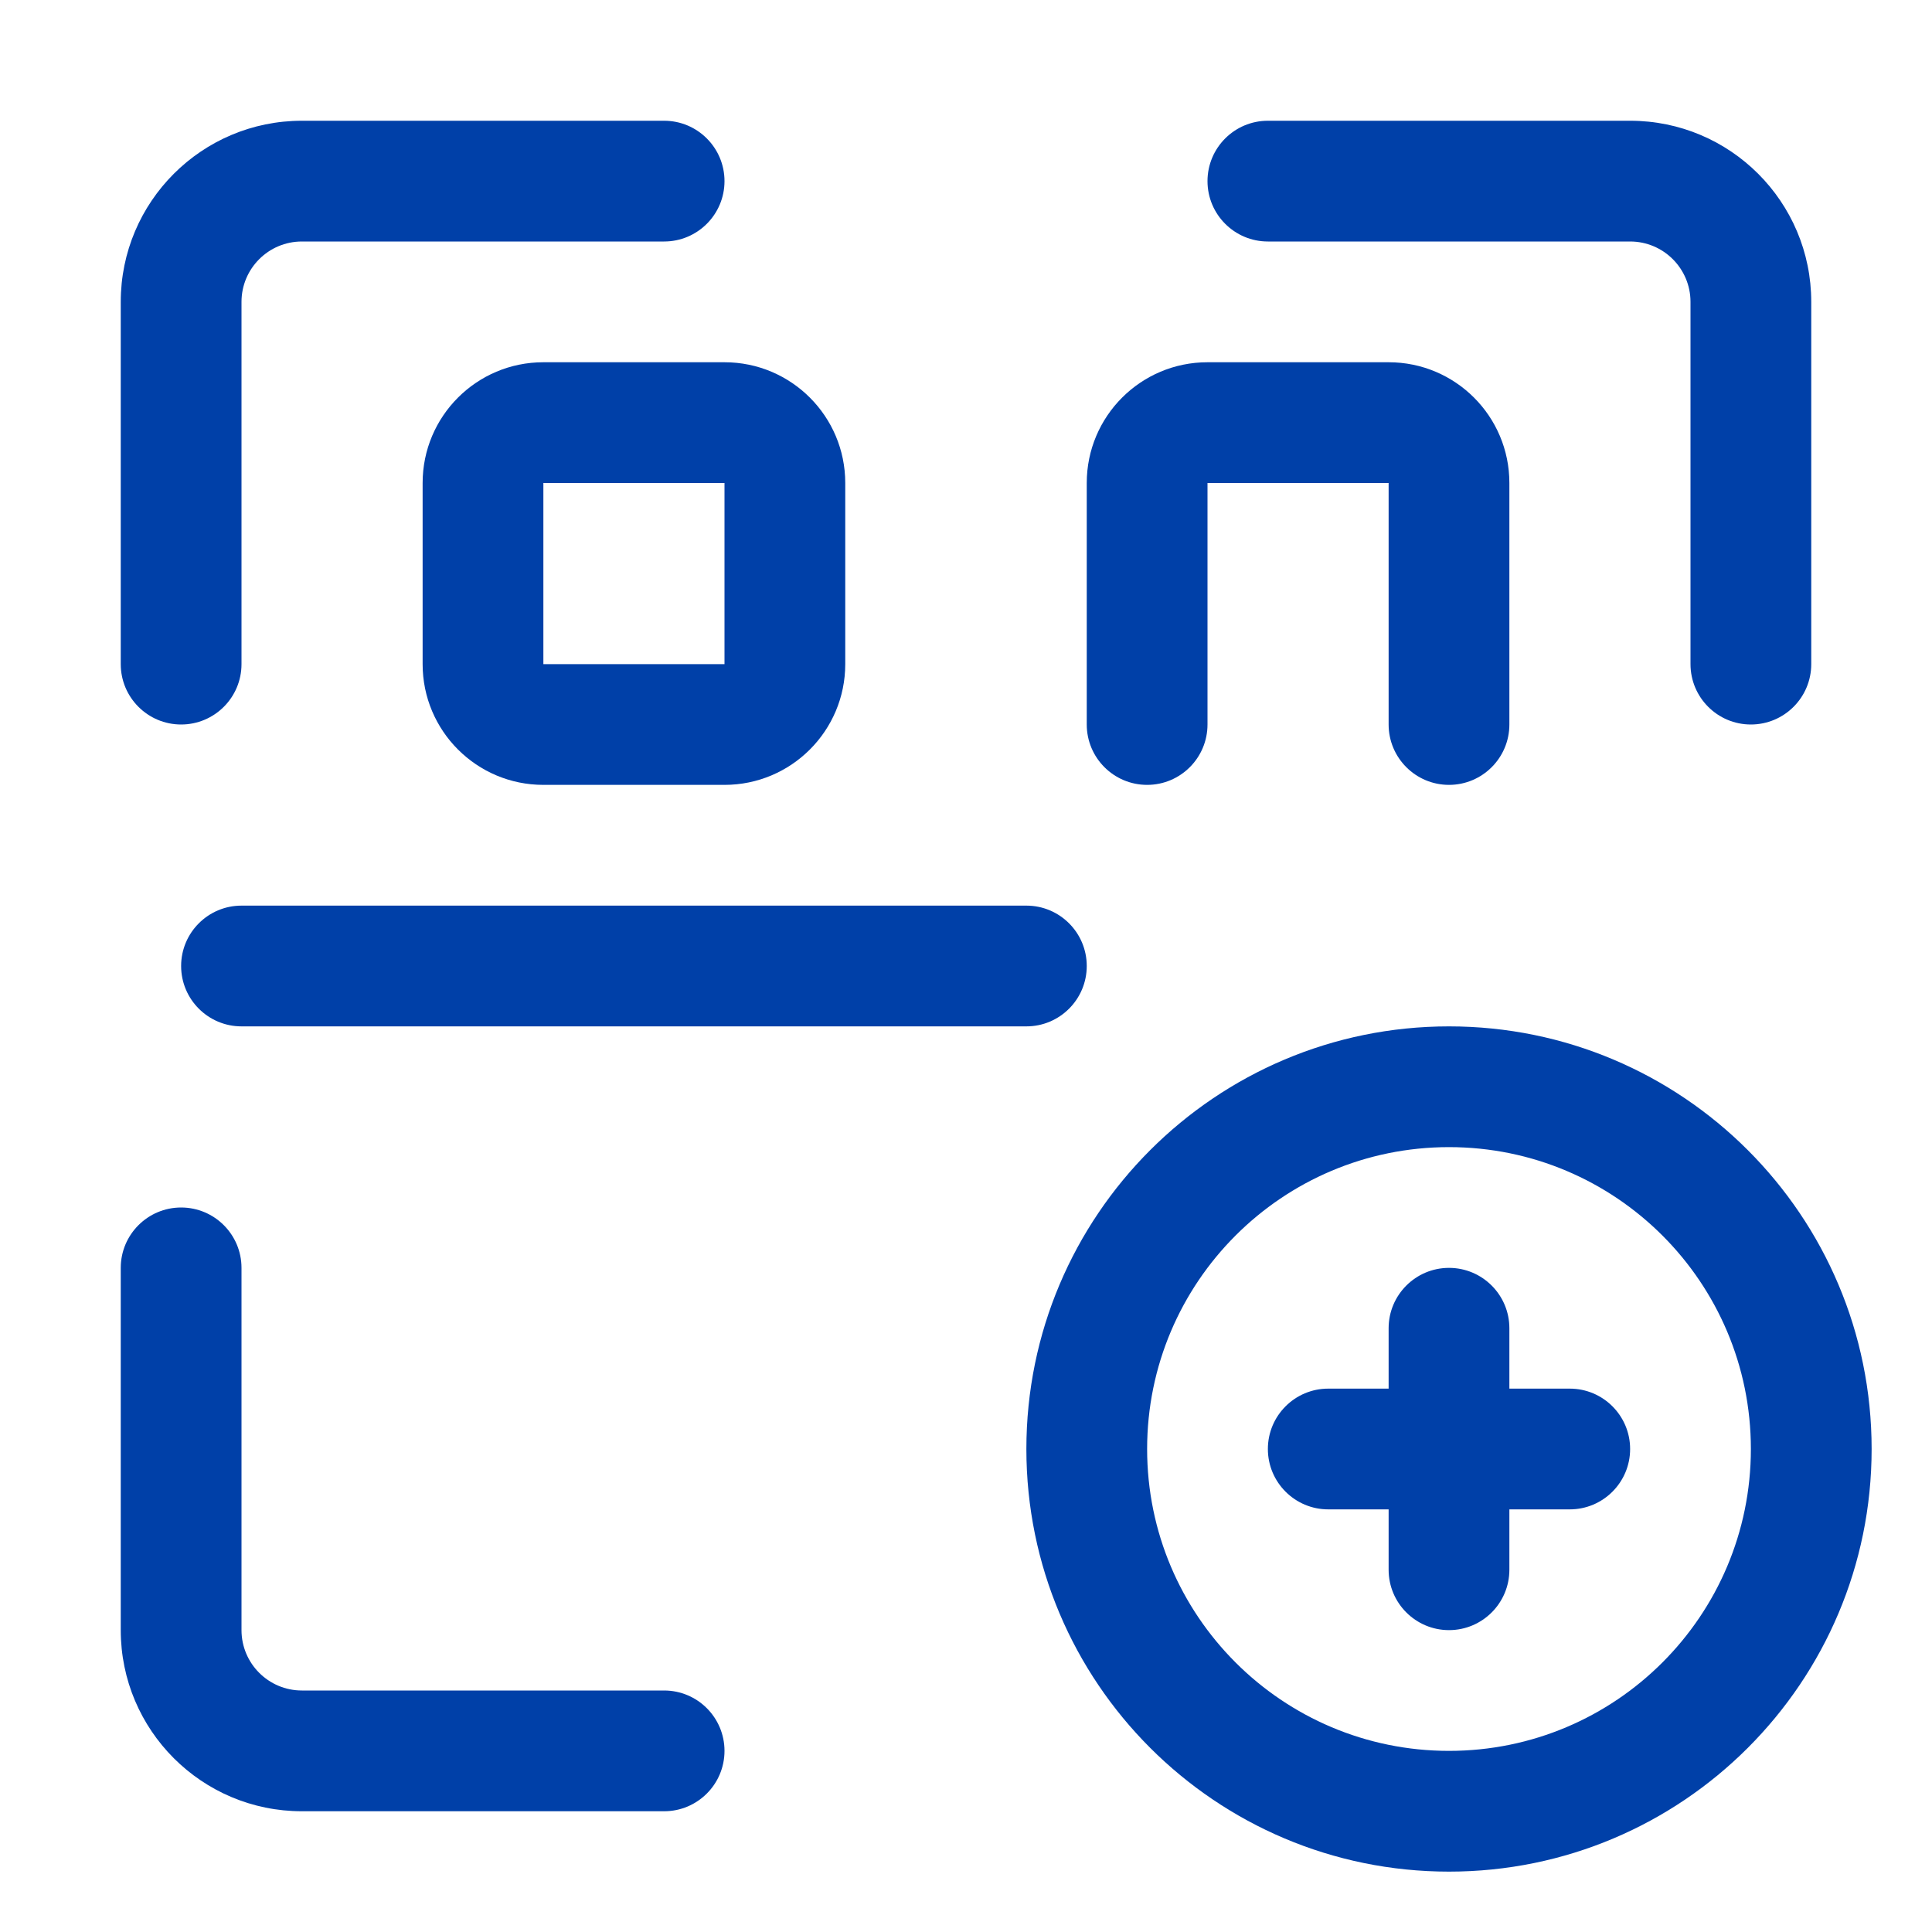
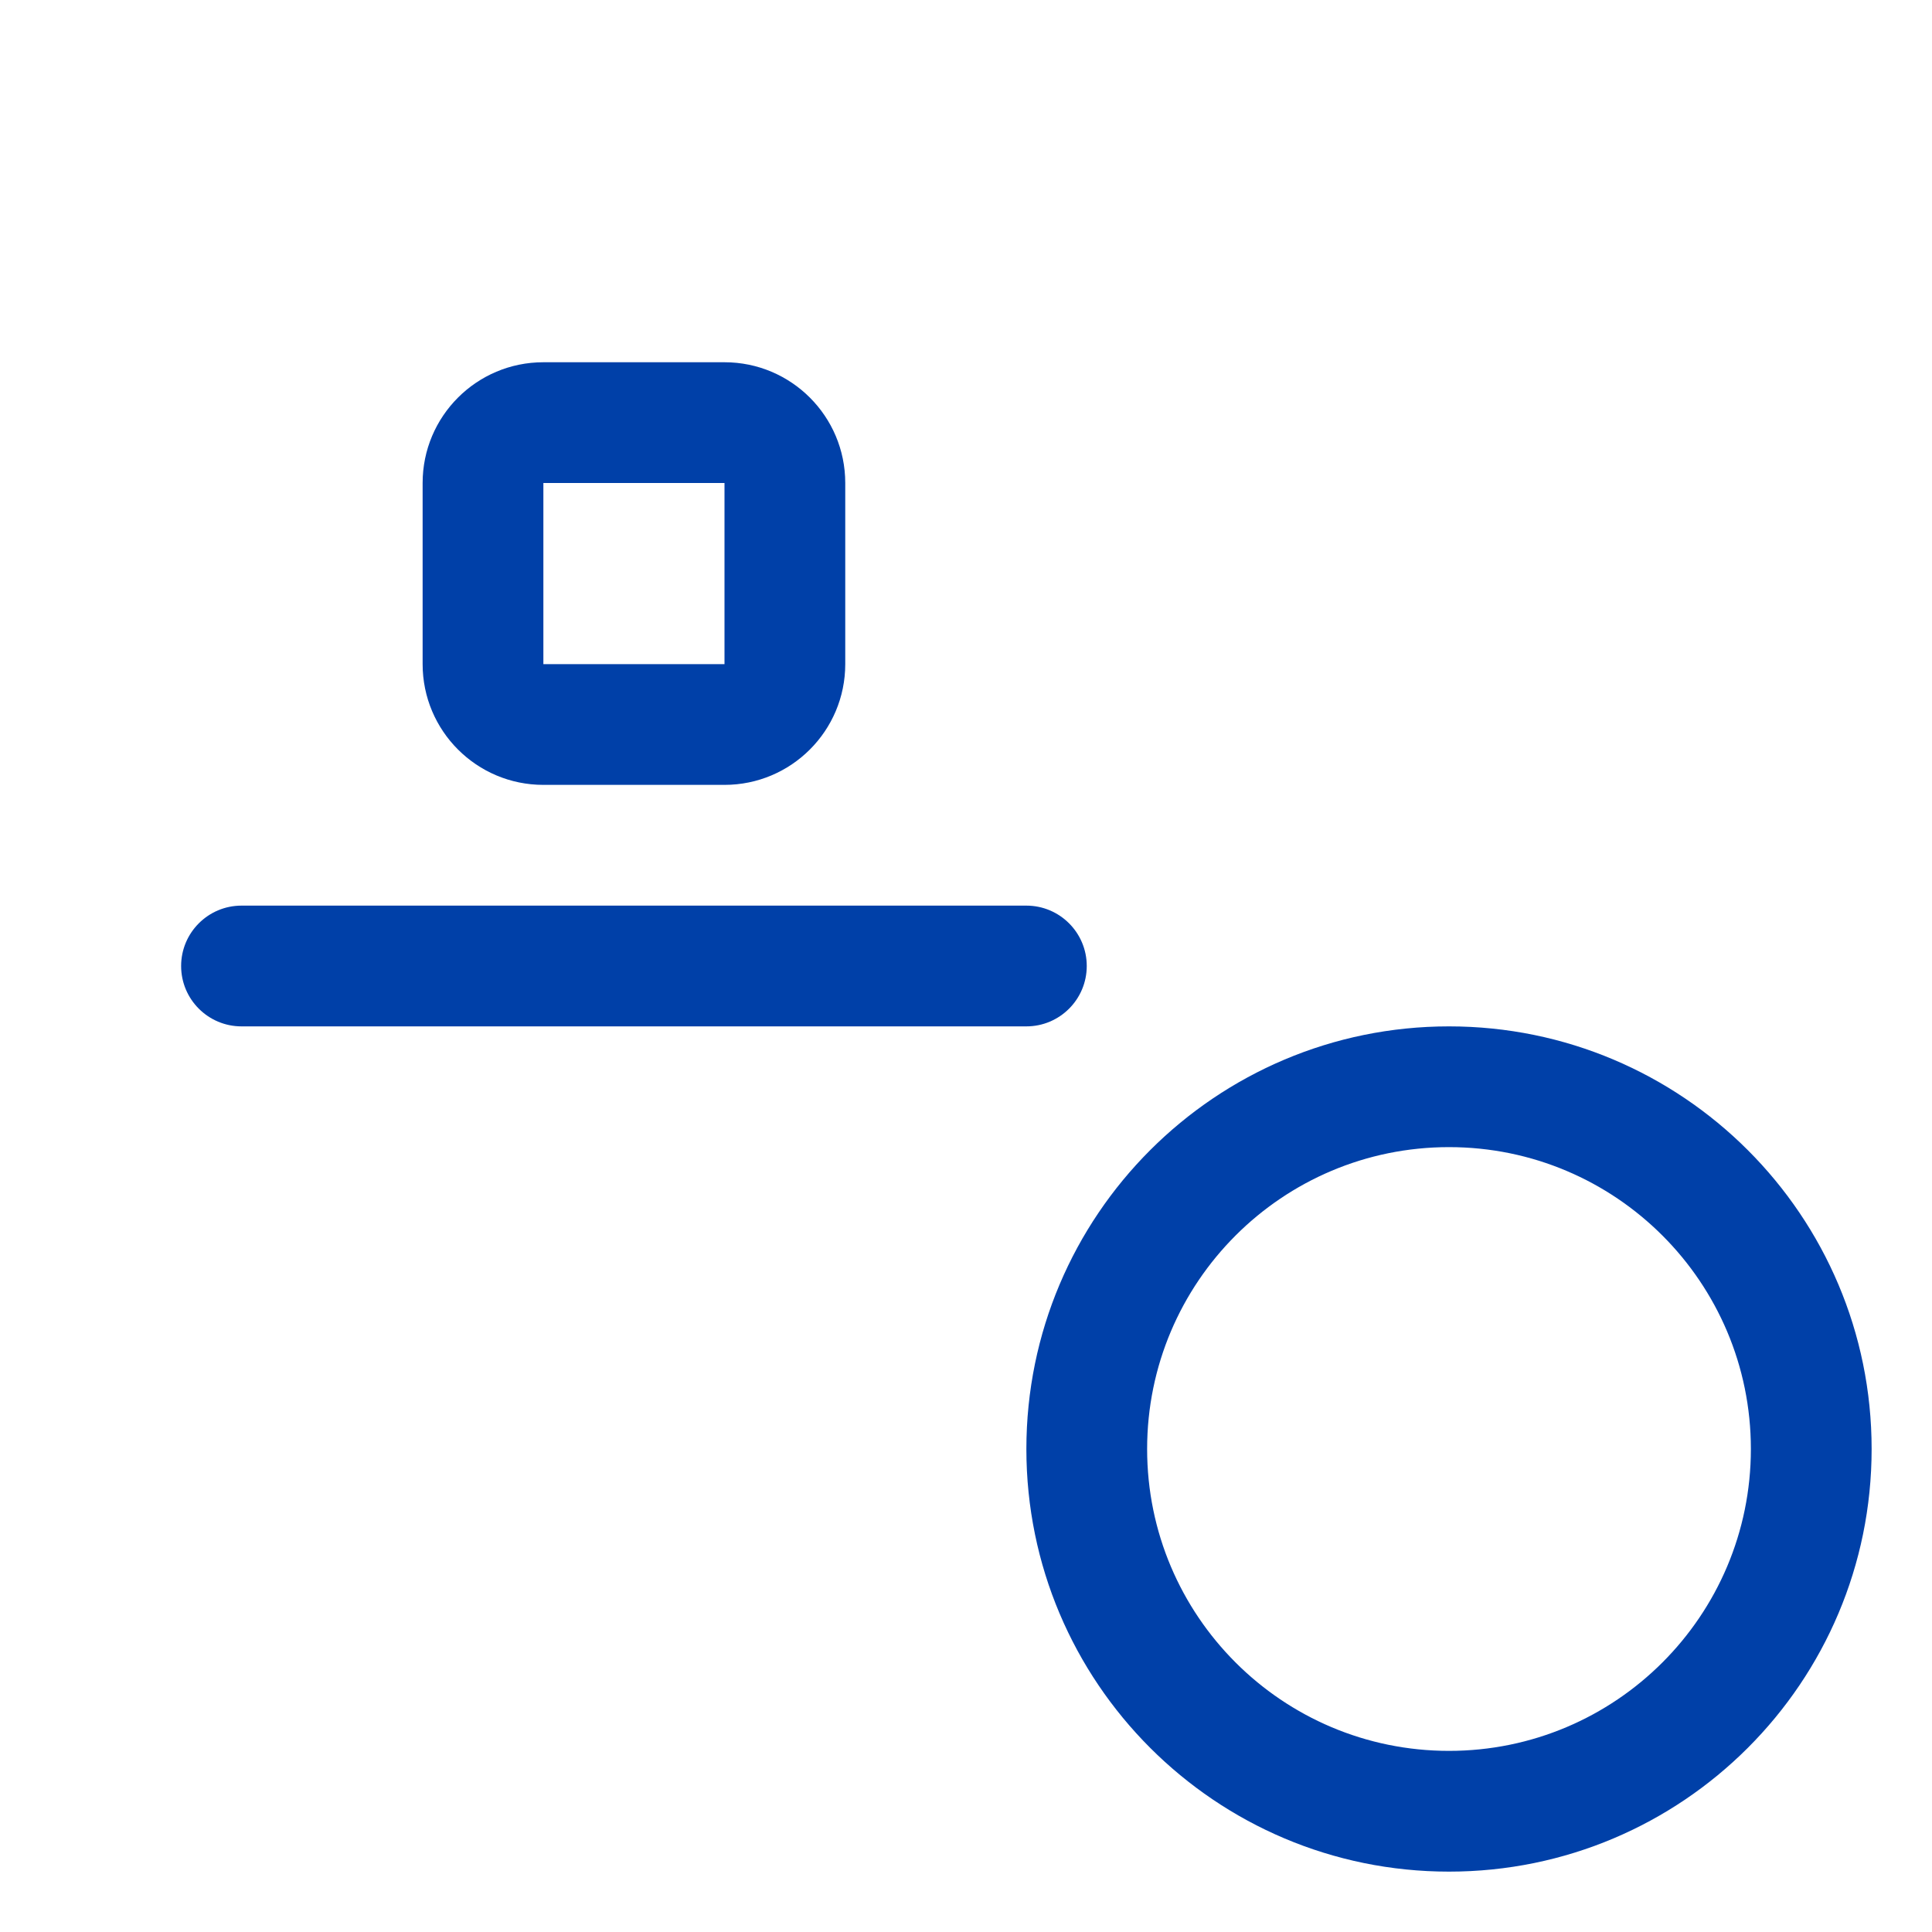
<svg xmlns="http://www.w3.org/2000/svg" width="32" height="32" viewBox="0 0 32 32" fill="none">
  <path fill-rule="evenodd" clip-rule="evenodd" d="M3 16C3 15.448 3.448 15 4 15L17 15C17.552 15 18 15.448 18 16C18 16.552 17.552 17 17 17L4 17C3.448 17 3 16.552 3 16Z" fill="#0040A8" />
-   <path fill-rule="evenodd" clip-rule="evenodd" d="M5 4C4.448 4 4 4.448 4 5V11C4 11.552 3.552 12 3 12C2.448 12 2 11.552 2 11V5C2 3.343 3.343 2 5 2H11C11.552 2 12 2.448 12 3C12 3.552 11.552 4 11 4H5Z" fill="#0040A8" />
  <path fill-rule="evenodd" clip-rule="evenodd" d="M7 8C7 6.895 7.895 6 9 6H12C13.104 6 14 6.895 14 8V11C14 12.105 13.104 13 12 13H9C7.895 13 7 12.105 7 11V8ZM12 8H9V11H12L12 8Z" fill="#0040A8" />
-   <path fill-rule="evenodd" clip-rule="evenodd" d="M19 13C18.448 13 18 12.552 18 12V8C18 6.895 18.895 6 20 6H23C24.105 6 25 6.895 25 8V12C25 12.552 24.552 13 24 13C23.448 13 23 12.552 23 12L23 8H20V12C20 12.552 19.552 13 19 13Z" fill="#0040A8" />
  <path fill-rule="evenodd" clip-rule="evenodd" d="M24 19C26.761 19 29 21.239 29 24C29 26.761 26.761 29 24 29C21.238 29 19 26.761 19 24C19 21.239 21.238 19 24 19ZM31 24C31 20.134 27.866 17 24 17C20.134 17 17 20.134 17 24C17 27.866 20.134 31 24 31C27.866 31 31 27.866 31 24Z" fill="#0040A8" />
-   <path fill-rule="evenodd" clip-rule="evenodd" d="M25 22C25 21.448 24.552 21 24 21C23.448 21 23 21.448 23 22V23H22C21.448 23 21 23.448 21 24C21 24.552 21.448 25 22 25H23V26C23 26.552 23.448 27 24 27C24.552 27 25 26.552 25 26V25H26C26.552 25 27 24.552 27 24C27 23.448 26.552 23 26 23H25V22Z" fill="#0040A8" />
-   <path fill-rule="evenodd" clip-rule="evenodd" d="M5 28C4.448 28 4 27.552 4 27V21C4 20.448 3.552 20 3 20C2.448 20 2 20.448 2 21V27C2 28.657 3.343 30 5 30H11C11.552 30 12 29.552 12 29C12 28.448 11.552 28 11 28H5Z" fill="#0040A8" />
-   <path fill-rule="evenodd" clip-rule="evenodd" d="M27 4C27.552 4 28 4.448 28 5V11C28 11.552 28.448 12 29 12C29.552 12 30 11.552 30 11V5C30 3.343 28.657 2 27 2H21C20.448 2 20 2.448 20 3C20 3.552 20.448 4 21 4H27Z" fill="#0040A8" />
</svg>